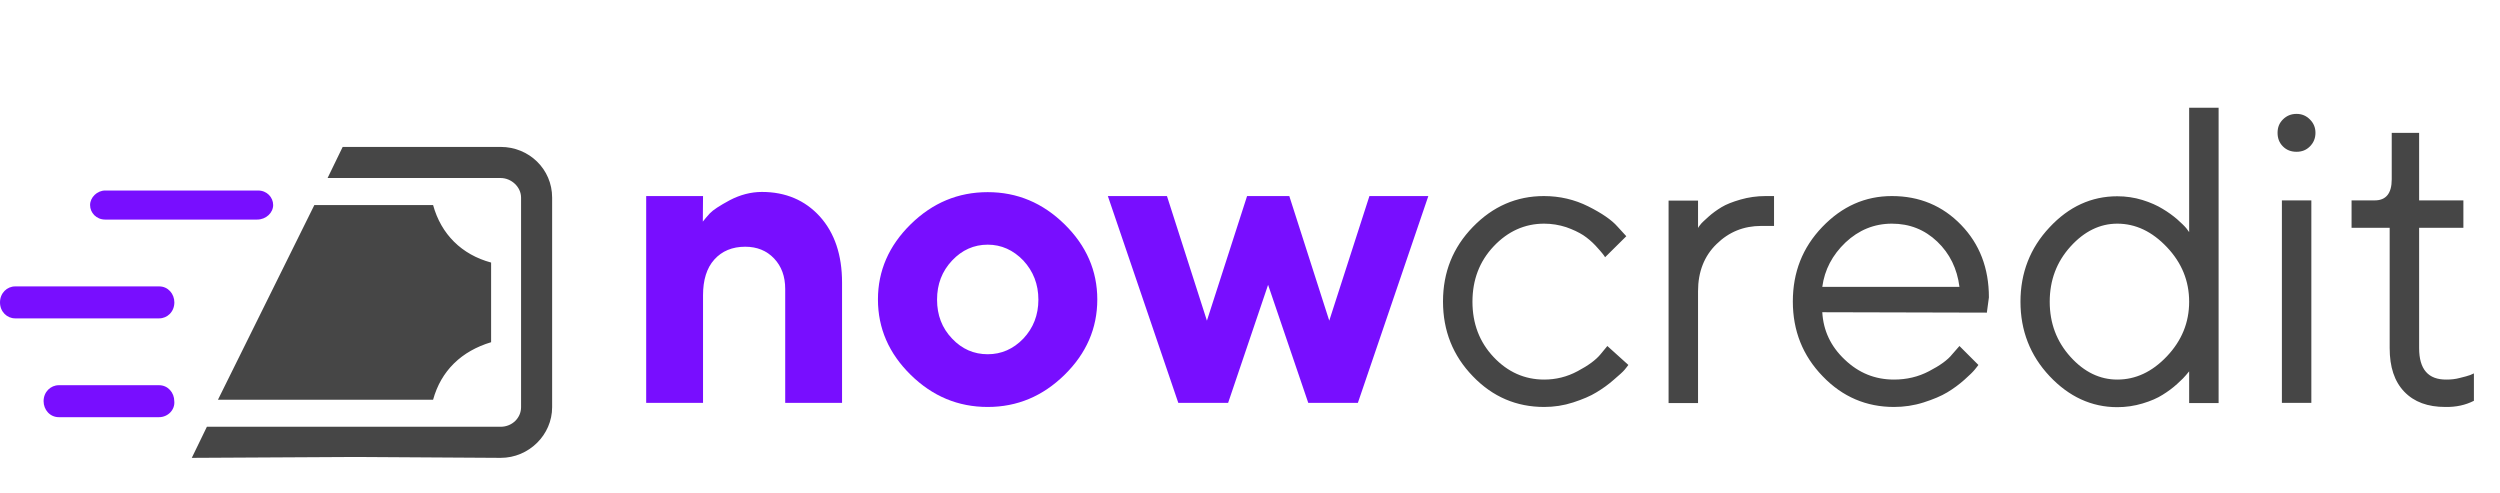
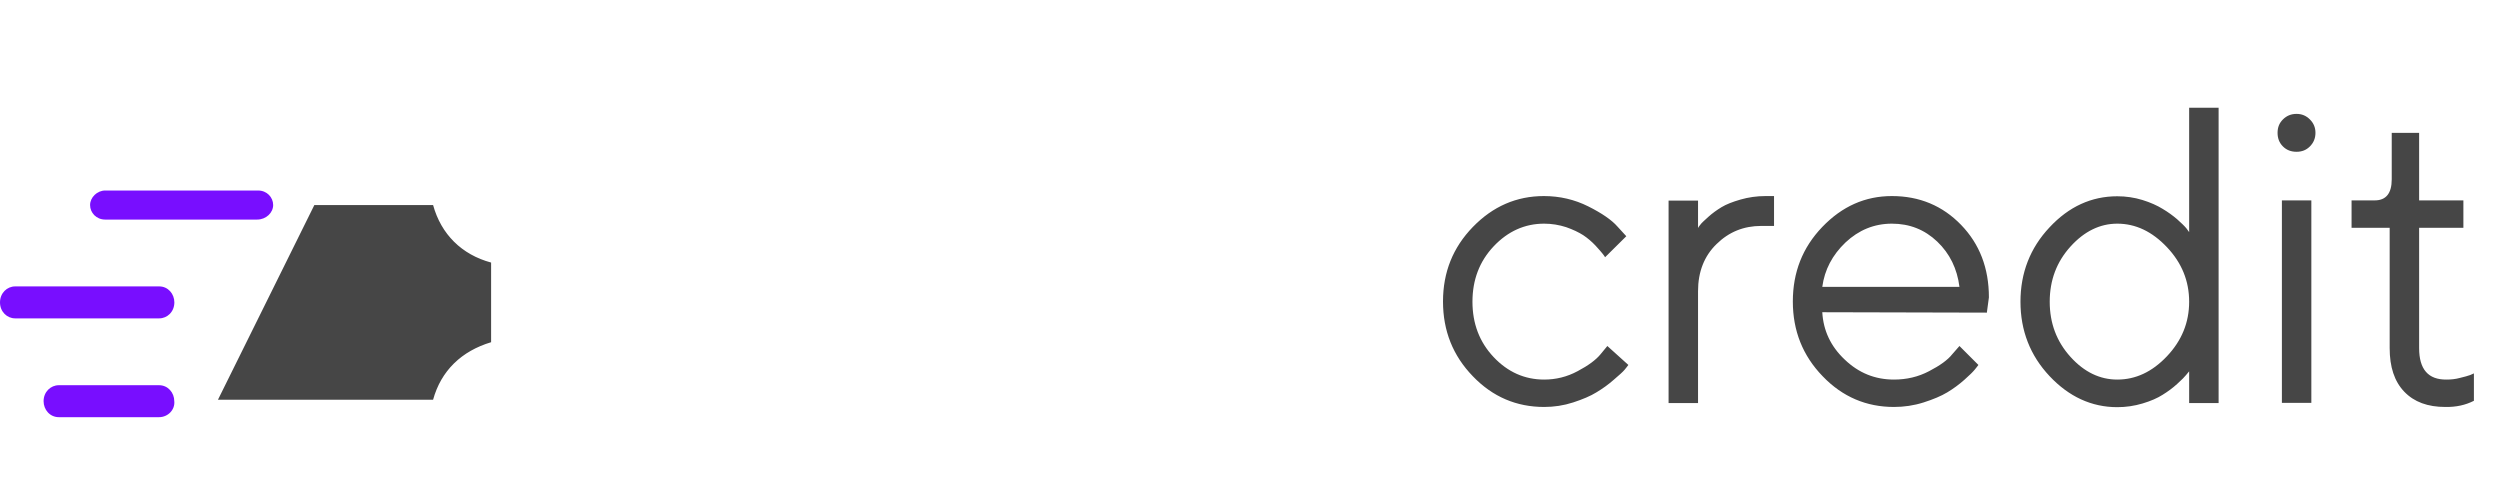
<svg xmlns="http://www.w3.org/2000/svg" width="1055" height="208" viewBox="0 0 1055 208" fill="none">
-   <path d="M296.679 82.738H272.69V170H296.679V124.631C296.679 118.112 298.243 113.071 301.459 109.508C304.675 105.944 309.021 104.119 314.496 104.119C319.45 104.119 323.535 105.771 326.664 109.073C329.793 112.376 331.357 116.635 331.357 121.937V170H355.346V119.242C355.346 107.596 352.217 98.296 345.959 91.343C339.701 84.477 331.531 81 321.536 81C316.843 81 312.323 82.217 307.978 84.477C303.632 86.823 300.851 88.648 299.547 90.039C298.33 91.43 297.287 92.56 296.592 93.516L296.679 82.738ZM395.437 126.456C395.437 119.938 397.523 114.462 401.782 109.942C405.954 105.51 410.995 103.25 416.818 103.25C422.555 103.25 427.596 105.51 431.854 109.942C436.026 114.462 438.199 119.938 438.199 126.456C438.199 132.975 436.026 138.45 431.854 142.883C427.596 147.315 422.555 149.488 416.818 149.488C410.995 149.488 405.954 147.315 401.782 142.883C397.523 138.45 395.437 132.975 395.437 126.456ZM463.057 126.369C463.057 114.288 458.45 103.685 449.237 94.645C440.024 85.606 429.247 81.087 416.818 81.087C404.303 81.087 393.525 85.606 384.312 94.645C375.1 103.685 370.493 114.288 370.493 126.369C370.493 138.537 375.1 149.141 384.312 158.18C393.525 167.219 404.303 171.738 416.818 171.738C429.247 171.738 440.024 167.219 449.237 158.18C458.45 149.141 463.057 138.537 463.057 126.369ZM526.267 82.738L509.319 135.321L492.458 82.738H467.514L497.238 170H518.271L535.133 120.198L552.081 170H573.027L602.752 82.738H577.894L560.946 135.321L544.085 82.738H526.267Z" fill="#780EFF" />
  <path d="M608.947 127.238C608.947 139.58 613.119 150.097 621.55 158.788C629.893 167.479 639.975 171.738 651.622 171.738C655.794 171.738 659.879 171.13 663.877 169.826C667.875 168.522 671.177 167.132 673.698 165.567C676.305 164.003 678.739 162.265 680.999 160.266C683.345 158.267 684.91 156.876 685.605 156.007C686.301 155.138 686.822 154.529 687.17 154.008L678.304 146.012L675.436 149.488C673.437 151.922 670.221 154.269 665.789 156.615C661.269 159.049 656.576 160.179 651.622 160.179C643.452 160.179 636.325 157.05 630.328 150.705C624.331 144.36 621.376 136.538 621.376 127.325C621.376 118.112 624.331 110.29 630.328 103.945C636.325 97.601 643.452 94.385 651.622 94.385C654.838 94.385 657.967 94.906 660.922 95.862C663.877 96.905 666.223 98.035 668.135 99.252C669.961 100.469 671.699 101.946 673.263 103.598C674.828 105.336 675.871 106.466 676.305 107.074C676.827 107.77 677.175 108.204 677.348 108.552L686.301 99.686L682.563 95.602C680.13 92.82 675.958 89.952 670.221 87.084C664.485 84.216 658.227 82.738 651.535 82.738C639.975 82.738 629.98 87.084 621.55 95.775C613.119 104.467 608.947 114.896 608.947 127.238ZM748.642 82.738H745.079C741.341 82.738 737.778 83.26 734.475 84.216C731.173 85.172 728.478 86.215 726.479 87.432C724.48 88.648 722.655 89.952 720.917 91.517C719.178 93.081 718.049 94.124 717.614 94.732C717.092 95.341 716.745 95.862 716.571 96.21V84.65H704.142V170.087H716.571V122.893C716.571 114.723 719.178 108.03 724.393 102.989C729.608 97.861 735.866 95.341 743.254 95.341H748.642V82.738ZM838.449 131.932L839.318 125.5C839.318 113.158 835.407 102.989 827.585 94.906C819.762 86.823 810.028 82.738 798.381 82.738C787.083 82.738 777.348 87.084 769.004 95.775C760.661 104.467 756.576 114.896 756.576 127.238C756.576 139.58 760.748 150.097 769.178 158.788C777.522 167.479 787.604 171.738 799.251 171.738C803.509 171.738 807.681 171.13 811.766 169.826C815.851 168.522 819.154 167.132 821.761 165.567C824.369 164.003 826.715 162.265 828.975 160.266C831.235 158.267 832.626 156.876 833.321 156.007C834.016 155.138 834.538 154.529 834.885 154.008L826.889 146.012L823.847 149.488C821.935 151.922 818.632 154.269 814.113 156.615C809.506 159.049 804.552 160.179 799.251 160.179C791.254 160.179 784.388 157.397 778.478 151.748C772.568 146.186 769.439 139.493 769.004 131.758L838.449 131.932ZM798.381 94.385C805.856 94.385 812.201 96.905 817.503 101.946C822.804 106.987 825.933 113.419 826.889 121.067H769.004C769.961 113.854 773.263 107.596 778.826 102.294C784.388 97.079 790.907 94.385 798.381 94.385ZM923.823 127.325C923.823 136.104 920.694 143.752 914.436 150.357C908.178 156.963 901.225 160.179 893.49 160.179C886.189 160.179 879.583 157.05 873.76 150.618C867.937 144.187 864.982 136.451 864.982 127.325C864.982 118.199 867.937 110.464 873.76 104.032C879.583 97.601 886.189 94.385 893.49 94.385C901.225 94.385 908.178 97.688 914.436 104.293C920.694 110.898 923.823 118.547 923.823 127.325ZM923.823 97.948L922.606 96.297C921.737 95.254 920.433 94.037 918.695 92.473C916.957 90.995 914.958 89.518 912.611 88.127C910.351 86.736 907.483 85.433 904.093 84.39C900.704 83.347 897.14 82.825 893.49 82.825C882.625 82.825 873.065 87.171 864.895 95.949C856.725 104.641 852.64 115.157 852.64 127.325C852.64 139.493 856.725 150.01 864.895 158.701C873.065 167.393 882.625 171.825 893.49 171.825C897.14 171.825 900.704 171.304 904.18 170.261C907.657 169.218 910.438 168.001 912.611 166.61C914.871 165.22 916.87 163.742 918.782 162.004C920.694 160.266 921.998 158.962 922.519 158.267C923.127 157.571 923.562 157.05 923.823 156.702V170.087H936.251V45.452H923.823V97.948ZM962.958 170H975.387V84.564H962.958V170ZM961.133 56.056C961.133 58.315 961.829 60.227 963.393 61.792C964.957 63.356 966.87 64.052 969.129 64.052C971.389 64.052 973.214 63.356 974.779 61.792C976.343 60.227 977.125 58.315 977.125 56.056C977.125 53.796 976.343 51.971 974.779 50.406C973.214 48.842 971.389 48.06 969.129 48.06C966.87 48.06 964.957 48.842 963.393 50.406C961.829 51.971 961.133 53.796 961.133 56.056ZM1009.31 75.698C1009.31 81.608 1006.87 84.564 1002.18 84.564H992.36V96.123H1008.44V146.881C1008.44 154.877 1010.44 160.961 1014.61 165.307C1018.78 169.652 1024.52 171.738 1031.91 171.738C1036.43 171.825 1040.42 170.956 1043.99 169.131V157.571L1042.42 158.267C1041.38 158.614 1039.99 159.049 1038.08 159.483C1036.16 160.005 1034.34 160.179 1032.43 160.179C1024.69 160.266 1020.87 155.833 1020.87 146.881V96.123H1039.55V84.564H1020.87V56.056H1009.31V75.698Z" fill="#464646" />
  <path d="M108.521 92.658H44.392C40.641 92.658 38.016 89.772 38.016 86.526C38.016 83.28 41.016 80.394 44.392 80.394H108.898C112.648 80.394 115.274 83.28 115.274 86.526C115.274 89.772 112.273 92.658 108.523 92.658H108.521Z" fill="#780EFF" />
  <path d="M67.125 176.047H24.817C21.039 176.047 18.395 172.873 18.395 169.302C18.395 165.335 21.417 162.558 24.817 162.558H67.125C70.903 162.558 73.547 165.732 73.547 169.302C73.925 172.873 70.903 176.047 67.125 176.047Z" fill="#780EFF" />
  <path d="M67.197 134.353H6.382C3.003 134.353 0 131.576 0 127.608C0 123.641 3.003 120.863 6.382 120.863H67.197C70.951 120.863 73.579 124.037 73.579 127.608C73.579 131.576 70.576 134.353 67.197 134.353Z" fill="#780EFF" />
-   <path d="M233 83.369C233 71.373 223.262 62 211.277 62H144.609L138.241 75.122H211.274C215.769 75.122 219.889 78.871 219.889 83.369V171.846C219.889 176.345 216.143 180.094 211.274 180.094H87.304L80.937 193.216L150.229 192.841L211.277 193.216C223.262 193.216 233 183.468 233 171.846V83.369Z" fill="#464646" />
  <path d="M207.247 110.802C194.816 107.441 186.152 98.851 182.762 86.526H132.658L91.974 168.69H182.762C186.152 156.365 194.816 148.149 207.247 144.414V110.802ZM165.056 138.812C164.303 143.667 161.666 147.028 156.769 149.269C156.392 149.643 155.639 149.643 155.262 149.643H154.509V156.739H145.845V150.016H144.714C143.961 150.016 143.584 149.643 142.831 149.643C140.571 149.269 138.687 148.522 136.804 147.402C135.673 146.655 135.297 145.534 135.673 144.041C136.05 143.294 136.427 142.173 136.427 141.426L137.557 138.065L140.571 139.559C143.208 141.053 145.468 141.426 148.105 141.426H148.481C149.612 141.426 150.365 141.053 151.495 140.679C153.002 139.932 154.132 138.812 154.132 137.318C154.509 135.824 153.755 133.957 152.248 132.837C150.742 131.716 149.235 130.969 146.975 130.222C144.714 129.475 142.077 127.981 139.441 126.114C136.804 123.873 135.297 120.512 135.297 117.151C135.297 113.416 137.18 109.681 140.194 107.441C141.701 106.32 143.208 105.573 145.091 104.826L145.845 104.453V97.357H154.132V103.706H154.885C155.639 103.706 156.392 104.079 157.146 104.079C158.276 104.453 159.406 104.826 160.159 105.2L160.913 105.573C162.043 105.947 162.796 107.441 162.42 108.561C162.043 109.681 161.666 110.428 161.289 111.549L160.913 116.404L158.652 115.283C157.146 114.537 155.639 113.79 154.132 113.79C151.872 113.416 149.988 113.416 148.481 113.79C146.598 114.537 146.221 115.657 145.845 116.777C145.468 118.271 146.221 119.392 147.351 120.139C148.858 120.886 150.365 121.632 152.248 122.753C154.509 123.873 157.146 124.62 159.406 126.488C163.926 129.102 165.81 133.583 165.056 138.812Z" fill="#464646" />
  <rect x="134.895" y="92.658" width="42.921" height="69.9" fill="#464646" />
</svg>